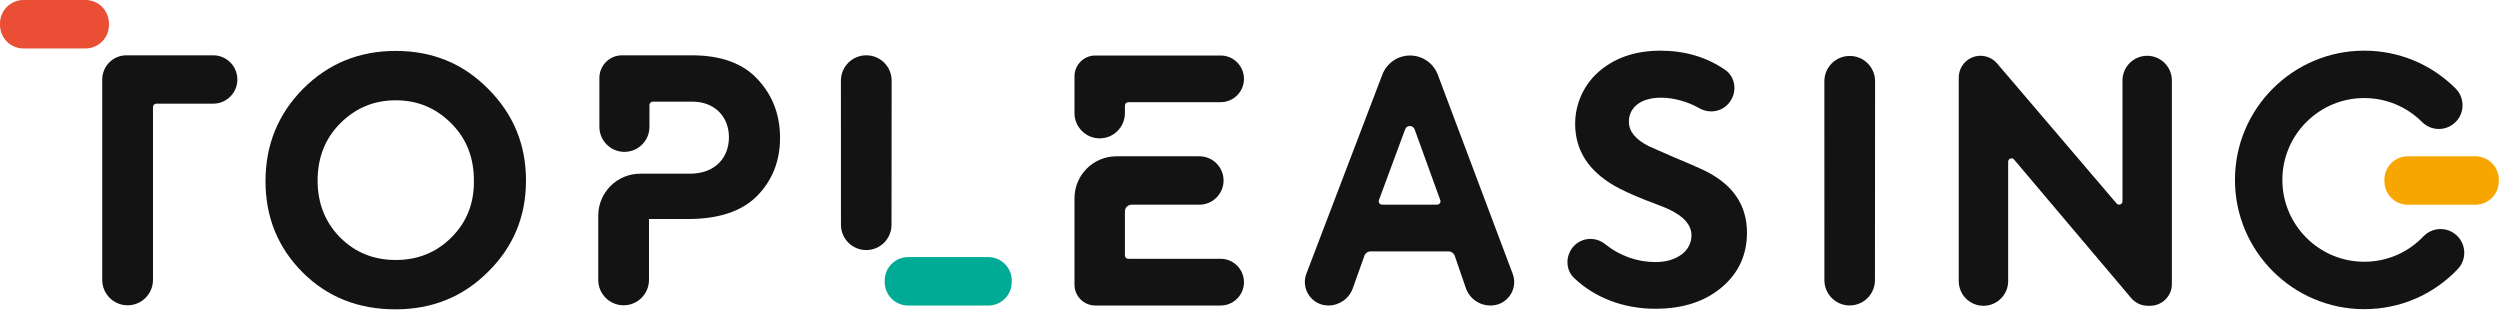
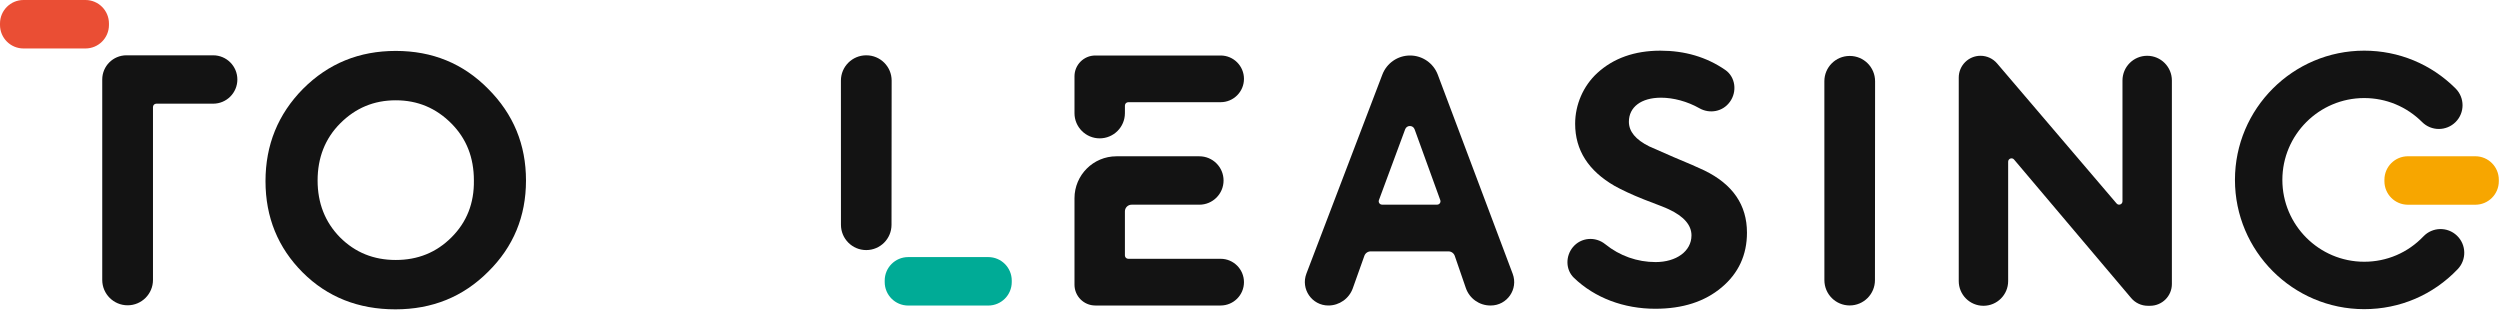
<svg xmlns="http://www.w3.org/2000/svg" width="693" height="86" viewBox="0 0 693 86" fill="none">
  <path d="M135.303 24.617C128.363 17.585 119.83 14.115 109.705 14.115C99.572 14.115 91.039 17.585 84.007 24.617C77.067 31.649 73.597 40.182 73.597 50.211C73.597 60.248 77.067 68.688 83.915 75.536C90.767 82.371 99.387 85.749 109.605 85.749C119.83 85.749 128.363 82.279 135.303 75.339C142.335 68.411 145.805 59.971 145.805 50.03C145.805 40.09 142.335 31.649 135.303 24.617ZM125.17 65.776C120.953 70.004 115.799 72.066 109.705 72.066C103.603 72.066 98.449 70.004 94.233 65.776C90.101 61.563 88.039 56.308 88.039 50.03C88.039 43.744 90.101 38.405 94.325 34.181C98.541 29.965 103.603 27.802 109.705 27.802C115.799 27.802 120.861 29.965 125.077 34.181C129.301 38.405 131.363 43.652 131.363 50.03C131.456 56.308 129.394 61.563 125.17 65.776Z" fill="#131313" />
  <path d="M681.062 65.315C678.438 62.811 674.286 62.9 671.771 65.531C667.447 70.06 661.618 72.555 655.356 72.555C642.848 72.555 632.671 62.378 632.671 49.866C632.671 37.358 642.848 27.181 655.356 27.181C661.417 27.181 667.114 29.544 671.402 33.828C673.969 36.391 678.129 36.391 680.697 33.824C683.26 31.257 683.26 27.097 680.693 24.529C673.925 17.766 664.927 14.043 655.356 14.043C635.599 14.043 619.529 30.109 619.529 49.866C619.529 69.623 635.599 85.697 655.356 85.697C665.244 85.697 674.451 81.762 681.278 74.609C683.782 71.982 683.685 67.822 681.062 65.315Z" fill="#131313" />
-   <path d="M210.035 21.993C206.003 17.584 199.909 15.33 191.758 15.33H172.43C168.96 15.33 166.148 18.142 166.148 21.608V35.155C166.148 38.99 169.257 42.095 173.088 42.095C176.923 42.095 180.028 38.99 180.028 35.155V29.109C180.028 28.592 180.445 28.179 180.959 28.179H191.939C198.229 28.179 202.064 32.495 202.064 38.027C202.064 43.647 198.317 48.148 191.184 48.148H177.469C171.042 48.148 165.835 53.359 165.835 59.782V77.593C165.835 81.476 168.985 84.625 172.868 84.625C176.751 84.625 179.9 81.476 179.9 77.593V60.712H190.715C199.26 60.712 205.626 58.562 209.85 54.334C214.066 50.029 216.228 44.678 216.228 38.212C216.228 31.829 214.158 26.401 210.035 21.993Z" fill="#131313" />
  <path d="M419.317 75.899L398.557 20.709C397.354 17.507 394.289 15.385 390.867 15.385C387.457 15.385 384.405 17.487 383.189 20.672L362.137 75.843C360.508 80.111 363.657 84.685 368.222 84.685C371.263 84.685 373.979 82.771 374.998 79.907L378.203 70.917C378.468 70.175 379.17 69.681 379.956 69.681H401.506C402.296 69.681 403.006 70.183 403.263 70.937L406.328 79.831C407.327 82.735 410.059 84.685 413.127 84.685H413.236C417.777 84.685 420.914 80.147 419.317 75.899ZM398.373 56.728H383.109C382.467 56.728 382.018 56.09 382.234 55.485L389.503 35.856C389.949 34.617 391.702 34.621 392.135 35.864L399.251 55.493C399.464 56.094 399.015 56.728 398.373 56.728Z" fill="#131313" />
  <path d="M472.441 47.246C470.668 46.399 467.847 45.172 464 43.579L457.165 40.582C453.406 38.713 451.529 36.459 451.529 33.743C451.529 29.711 454.906 27.08 460.438 27.08C463.86 27.08 467.727 28.107 471.065 30C473.929 31.625 477.531 30.955 479.473 28.295L479.521 28.235C481.575 25.423 481.098 21.343 478.225 19.373C473.038 15.807 467.049 14.046 460.258 14.046C453.097 14.046 447.24 16.14 442.775 20.236C438.876 23.81 436.626 29.025 436.63 34.316C436.634 41.617 440.288 47.338 447.601 51.554C449.467 52.581 452.194 53.901 455.757 55.309C459.407 56.717 461.666 57.551 462.604 58.021C466.817 59.994 468.878 62.433 468.878 65.249C468.878 69.646 464.666 72.647 458.938 72.647C453.871 72.647 448.993 70.942 444.974 67.692C442.23 65.474 438.238 65.803 435.992 68.527C433.938 71.022 433.962 74.765 436.289 77.007C442.069 82.579 450.125 85.588 458.846 85.588C466.439 85.588 472.533 83.618 477.226 79.679C481.912 75.752 484.259 70.677 484.259 64.491C484.259 56.809 480.319 51.081 472.441 47.246Z" fill="#131313" />
  <path d="M595.198 15.464C591.415 15.464 588.351 18.529 588.351 22.312V55.796C588.351 56.663 587.276 57.06 586.714 56.402L553.591 17.582C552.443 16.239 550.767 15.464 548.997 15.464C545.668 15.464 542.964 18.164 542.964 21.498V77.916C542.964 81.699 546.029 84.764 549.812 84.764C553.595 84.764 556.66 81.699 556.66 77.916V44.825C556.66 43.958 557.743 43.565 558.3 44.227L590.77 82.626C591.913 83.981 593.602 84.764 595.375 84.764H596.013C599.346 84.764 602.046 82.06 602.046 78.73V22.312C602.046 18.529 598.981 15.464 595.198 15.464Z" fill="#131313" />
  <path d="M686.161 43.316H667.471C663.873 43.316 660.961 46.233 660.961 49.827V50.24C660.961 53.835 663.873 56.751 667.471 56.751H686.161C689.756 56.751 692.672 53.835 692.672 50.24V49.827C692.672 46.233 689.756 43.316 686.161 43.316Z" fill="#F7A600" />
  <path d="M512.765 15.507H512.721C508.85 15.507 505.713 18.644 505.713 22.515L505.721 77.662C505.721 81.533 508.858 84.67 512.729 84.67C516.6 84.67 519.737 81.533 519.737 77.662L519.773 22.515C519.773 18.644 516.636 15.507 512.765 15.507Z" fill="#131313" />
  <path d="M240.157 15.334H240.112C236.241 15.334 233.1 18.471 233.1 22.342L233.112 62.313C233.112 66.184 236.249 69.321 240.12 69.321C243.992 69.321 247.129 66.184 247.129 62.313L247.165 22.342C247.165 18.471 244.028 15.334 240.157 15.334Z" fill="#131313" />
  <path d="M59.094 15.333H35.045C31.342 15.333 28.342 18.333 28.342 22.036V77.596C28.342 81.479 31.491 84.628 35.374 84.628C39.257 84.628 42.406 81.479 42.406 77.596V29.67C42.406 29.156 42.819 28.739 43.337 28.739H59.094C62.797 28.739 65.797 25.738 65.797 22.036C65.797 18.333 62.797 15.333 59.094 15.333Z" fill="#131313" />
  <path d="M304.836 38.351C308.688 38.351 311.813 35.234 311.825 31.387L311.829 29.253C311.829 28.74 312.246 28.326 312.759 28.326H338.357C341.931 28.326 344.828 25.43 344.828 21.856C344.828 18.282 341.931 15.385 338.357 15.385H303.617C300.432 15.385 297.848 17.965 297.848 21.154V31.367C297.848 35.222 300.977 38.351 304.836 38.351ZM338.357 71.739H312.751C312.238 71.739 311.825 71.326 311.825 70.813V58.597C311.825 57.571 312.655 56.74 313.682 56.74H332.464C336.167 56.74 339.171 53.736 339.171 50.033C339.171 46.33 336.167 43.326 332.464 43.326H309.474C303.055 43.326 297.848 48.533 297.848 54.951V78.912C297.848 82.101 300.432 84.685 303.617 84.685H338.357C341.931 84.685 344.828 81.784 344.828 78.214C344.828 74.64 341.931 71.739 338.357 71.739Z" fill="#131313" />
  <path d="M273.947 71.263H251.747C248.153 71.263 245.24 74.179 245.24 77.773V78.186C245.24 81.781 248.153 84.697 251.747 84.697H273.947C277.541 84.697 280.458 81.781 280.458 78.186V77.773C280.458 74.179 277.541 71.263 273.947 71.263Z" fill="#00AB96" />
  <path d="M23.692 -7.36477e-05H6.511C2.916 -7.36477e-05 0 2.916 0 6.511V6.924C0 10.518 2.916 13.435 6.511 13.435H23.692C27.287 13.435 30.203 10.518 30.203 6.924V6.511C30.203 2.916 27.287 -7.36477e-05 23.692 -7.36477e-05Z" fill="#EA4E34" />
</svg>